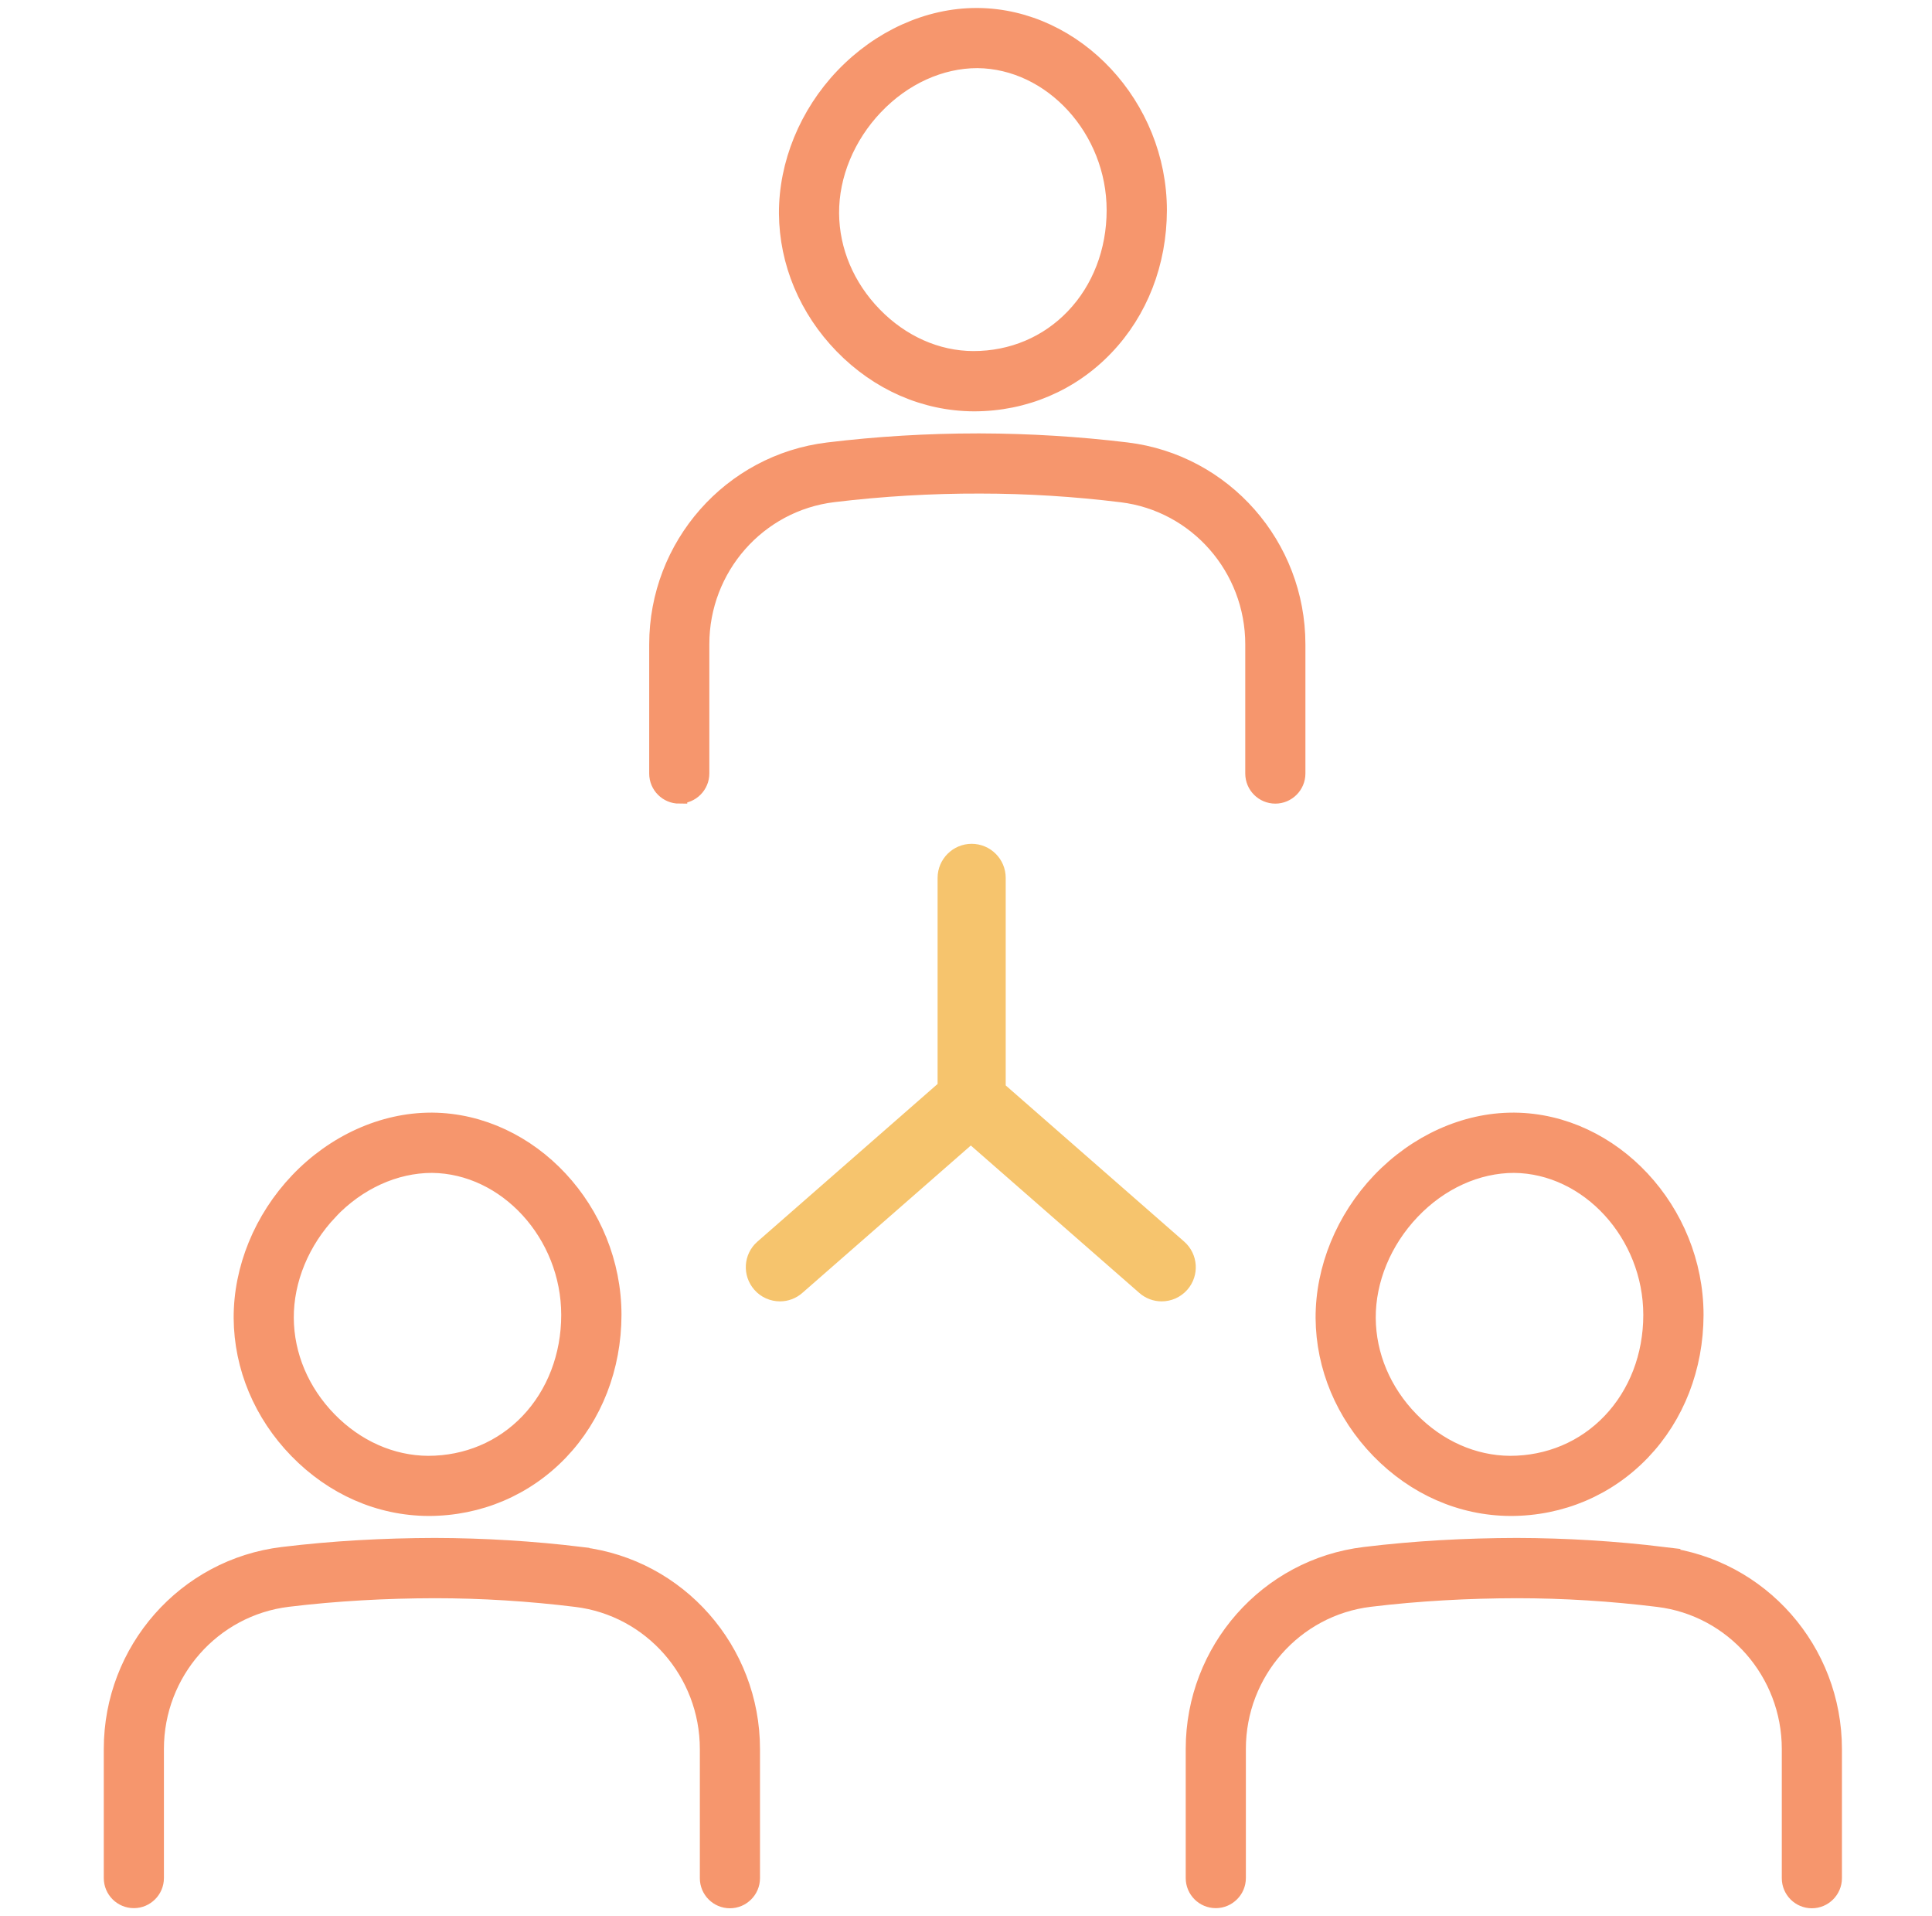
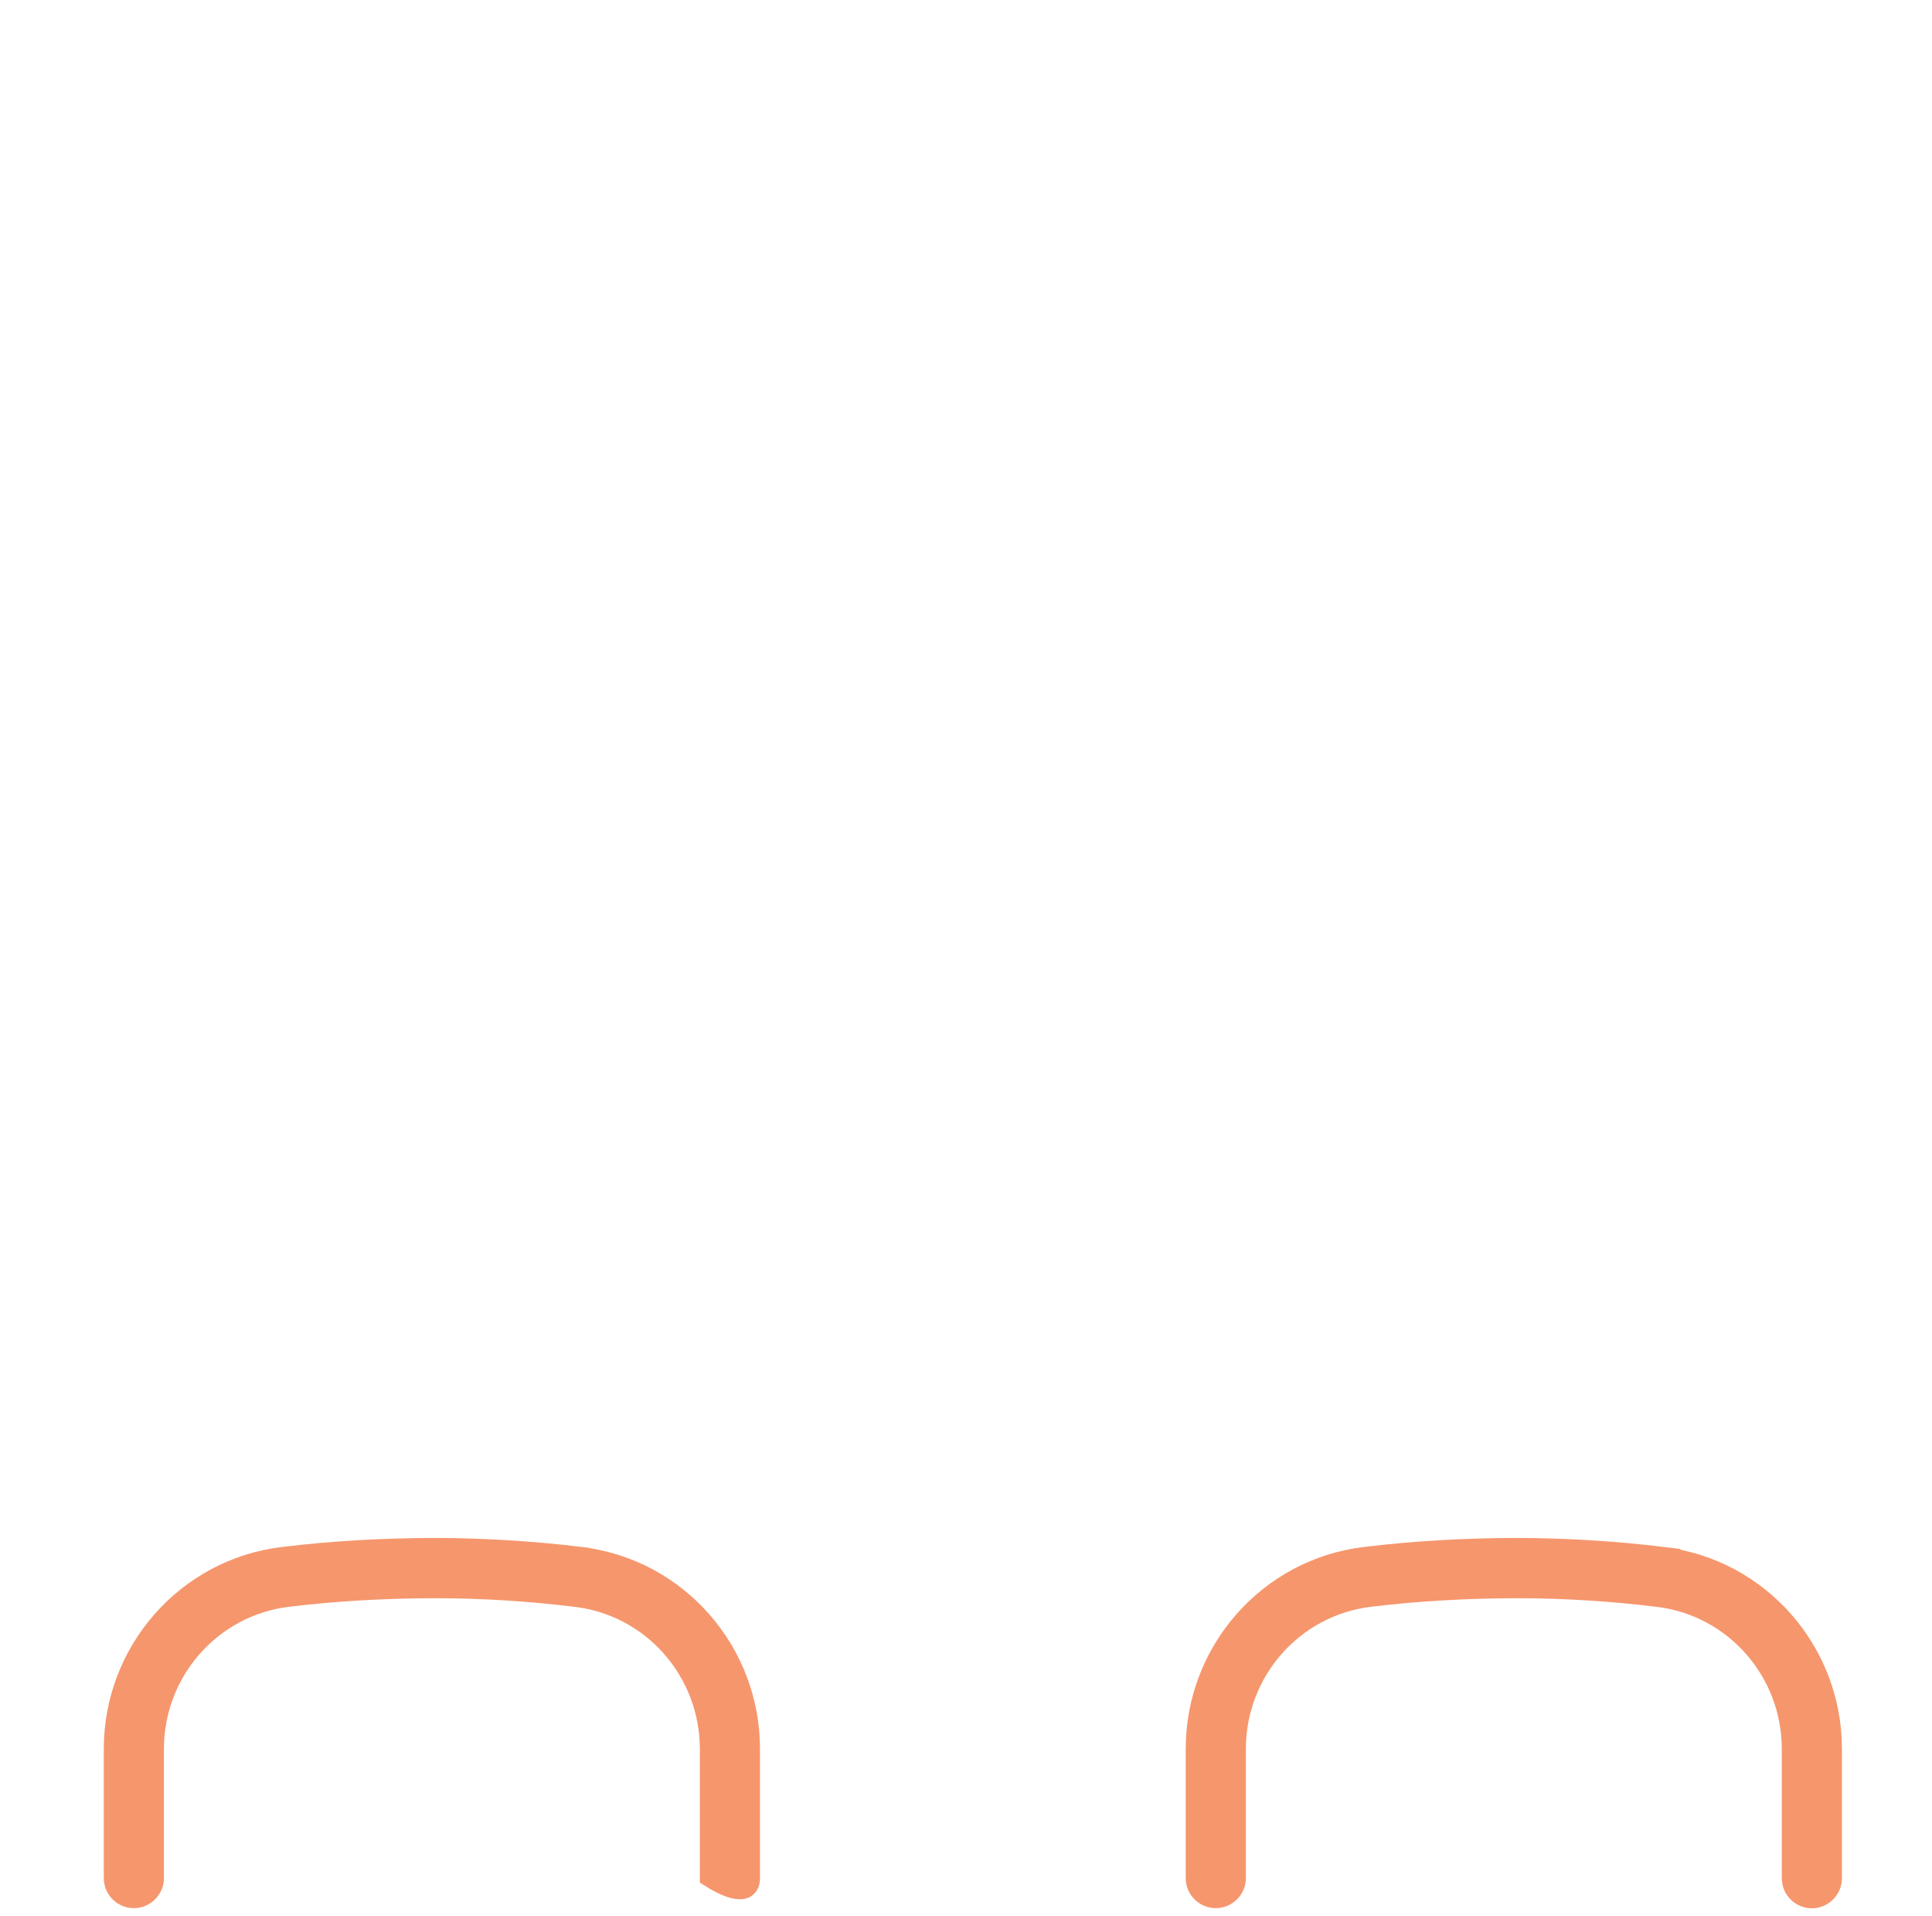
<svg xmlns="http://www.w3.org/2000/svg" width="121" height="120" viewBox="0 0 121 120" fill="none">
-   <path d="M26.831 94.433C29.996 94.433 32.927 93.185 35.085 90.93C37.235 88.682 38.415 85.63 38.423 82.345C38.423 75.805 33.228 70.235 27.086 70.175H27.004C23.982 70.175 20.937 71.55 18.659 73.941C16.397 76.316 15.119 79.451 15.134 82.548C15.156 85.608 16.389 88.555 18.607 90.832C20.855 93.14 23.756 94.418 26.838 94.433H26.831ZM20.659 75.858C22.418 74.008 24.733 72.949 27.056 72.949C31.717 72.994 35.649 77.294 35.649 82.345C35.649 84.916 34.732 87.292 33.085 89.021C31.454 90.727 29.236 91.667 26.808 91.667C24.523 91.652 22.313 90.674 20.591 88.908C18.87 87.141 17.915 84.879 17.9 82.541C17.885 80.15 18.892 77.722 20.659 75.865V75.858Z" fill="#F6966D" stroke="#F6966D" />
-   <path d="M36.415 97.373C33.378 97.004 30.289 96.816 27.237 96.809C24.049 96.816 20.855 96.989 17.705 97.373C11.601 98.109 7 103.334 7 109.521V117.609C7 118.376 7.624 118.992 8.383 118.992C9.142 118.992 9.766 118.369 9.766 117.609V109.521C9.766 104.732 13.322 100.695 18.035 100.124C21.073 99.755 24.177 99.59 27.229 99.583C30.176 99.583 33.16 99.771 36.085 100.131C40.783 100.703 44.331 104.74 44.331 109.528V117.617C44.331 118.384 44.955 119 45.714 119C46.474 119 47.098 118.376 47.098 117.617V109.528C47.098 103.341 42.505 98.124 36.415 97.38V97.373Z" fill="#F6966D" stroke="#F6966D" />
-   <path d="M60.997 25.259C64.162 25.259 67.094 24.011 69.244 21.755C71.394 19.508 72.574 16.463 72.582 13.171C72.582 6.631 67.387 1.06 61.245 1H61.155C58.133 1 55.096 2.376 52.811 4.766C50.548 7.134 49.27 10.276 49.285 13.374C49.308 16.433 50.541 19.38 52.758 21.658C55.006 23.965 57.915 25.244 60.99 25.259H60.997ZM54.818 6.676C56.577 4.826 58.892 3.766 61.215 3.766C65.876 3.811 69.808 8.111 69.808 13.163C69.808 15.734 68.891 18.11 67.237 19.838C65.605 21.545 63.388 22.485 60.96 22.485C58.674 22.477 56.464 21.492 54.743 19.726C53.021 17.959 52.067 15.696 52.052 13.358C52.036 10.968 53.044 8.54 54.81 6.683L54.818 6.676Z" fill="#F6966D" stroke="#F6966D" />
-   <path d="M42.542 49.818C43.309 49.818 43.925 49.194 43.925 48.434V40.346C43.925 35.557 47.481 31.52 52.194 30.949C55.239 30.581 58.313 30.4 61.388 30.408C64.335 30.408 67.319 30.596 70.244 30.956C74.942 31.528 78.49 35.565 78.49 40.353V48.442C78.49 49.209 79.114 49.825 79.873 49.825C80.632 49.825 81.257 49.201 81.257 48.442V40.353C81.257 34.166 76.663 28.949 70.574 28.205C67.537 27.837 64.448 27.649 61.396 27.641H61.215C58.103 27.641 54.961 27.829 51.864 28.205C45.76 28.942 41.159 34.166 41.159 40.353V48.442C41.159 49.209 41.783 49.825 42.542 49.825V49.818Z" fill="#F6966D" stroke="#F6966D" />
-   <path d="M94.607 94.433C97.772 94.433 100.696 93.185 102.854 90.93C105.004 88.682 106.184 85.63 106.192 82.345C106.192 75.805 100.997 70.235 94.856 70.175H94.765C91.743 70.175 88.706 71.55 86.421 73.941C84.158 76.316 82.88 79.451 82.895 82.548C82.918 85.608 84.151 88.547 86.368 90.832C88.616 93.14 91.518 94.418 94.6 94.433H94.607ZM88.428 75.858C90.187 74.008 92.502 72.949 94.825 72.949C99.486 72.994 103.418 77.294 103.418 82.345C103.418 84.916 102.501 87.292 100.847 89.021C99.216 90.727 96.998 91.667 94.57 91.667C92.284 91.652 90.074 90.674 88.353 88.908C86.632 87.141 85.677 84.879 85.662 82.541C85.647 80.15 86.654 77.722 88.421 75.865L88.428 75.858Z" fill="#F6966D" stroke="#F6966D" />
+   <path d="M36.415 97.373C33.378 97.004 30.289 96.816 27.237 96.809C24.049 96.816 20.855 96.989 17.705 97.373C11.601 98.109 7 103.334 7 109.521V117.609C7 118.376 7.624 118.992 8.383 118.992C9.142 118.992 9.766 118.369 9.766 117.609V109.521C9.766 104.732 13.322 100.695 18.035 100.124C21.073 99.755 24.177 99.59 27.229 99.583C30.176 99.583 33.16 99.771 36.085 100.131C40.783 100.703 44.331 104.74 44.331 109.528V117.617C46.474 119 47.098 118.376 47.098 117.617V109.528C47.098 103.341 42.505 98.124 36.415 97.38V97.373Z" fill="#F6966D" stroke="#F6966D" />
  <path d="M104.184 97.373C101.147 97.004 98.058 96.816 94.998 96.809C91.803 96.816 88.616 96.989 85.466 97.373C79.362 98.109 74.761 103.334 74.761 109.521V117.609C74.761 118.376 75.385 118.992 76.145 118.992C76.904 118.992 77.528 118.369 77.528 117.609V109.521C77.528 104.732 81.084 100.695 85.797 100.124C88.834 99.755 91.946 99.59 94.991 99.583C97.938 99.583 100.922 99.771 103.846 100.131C108.545 100.703 112.093 104.74 112.093 109.528V117.617C112.093 118.384 112.717 119 113.476 119C114.235 119 114.859 118.376 114.859 117.617V109.528C114.859 103.341 110.266 98.124 104.177 97.38L104.184 97.373Z" fill="#F6966D" stroke="#F6966D" />
-   <path d="M62.237 68.318V54.974C62.237 54.208 61.614 53.591 60.854 53.591C60.095 53.591 59.471 54.215 59.471 54.974V68.22L47.932 78.316C47.353 78.82 47.3 79.692 47.804 80.27C48.075 80.586 48.466 80.744 48.849 80.744C49.172 80.744 49.496 80.631 49.759 80.398L60.802 70.738L71.845 80.398C72.108 80.631 72.431 80.744 72.754 80.744C73.138 80.744 73.521 80.586 73.799 80.27C74.303 79.692 74.243 78.82 73.671 78.316L62.245 68.318H62.237Z" fill="#F6C46D" stroke="#F6C46D" stroke-width="1.5" />
</svg>